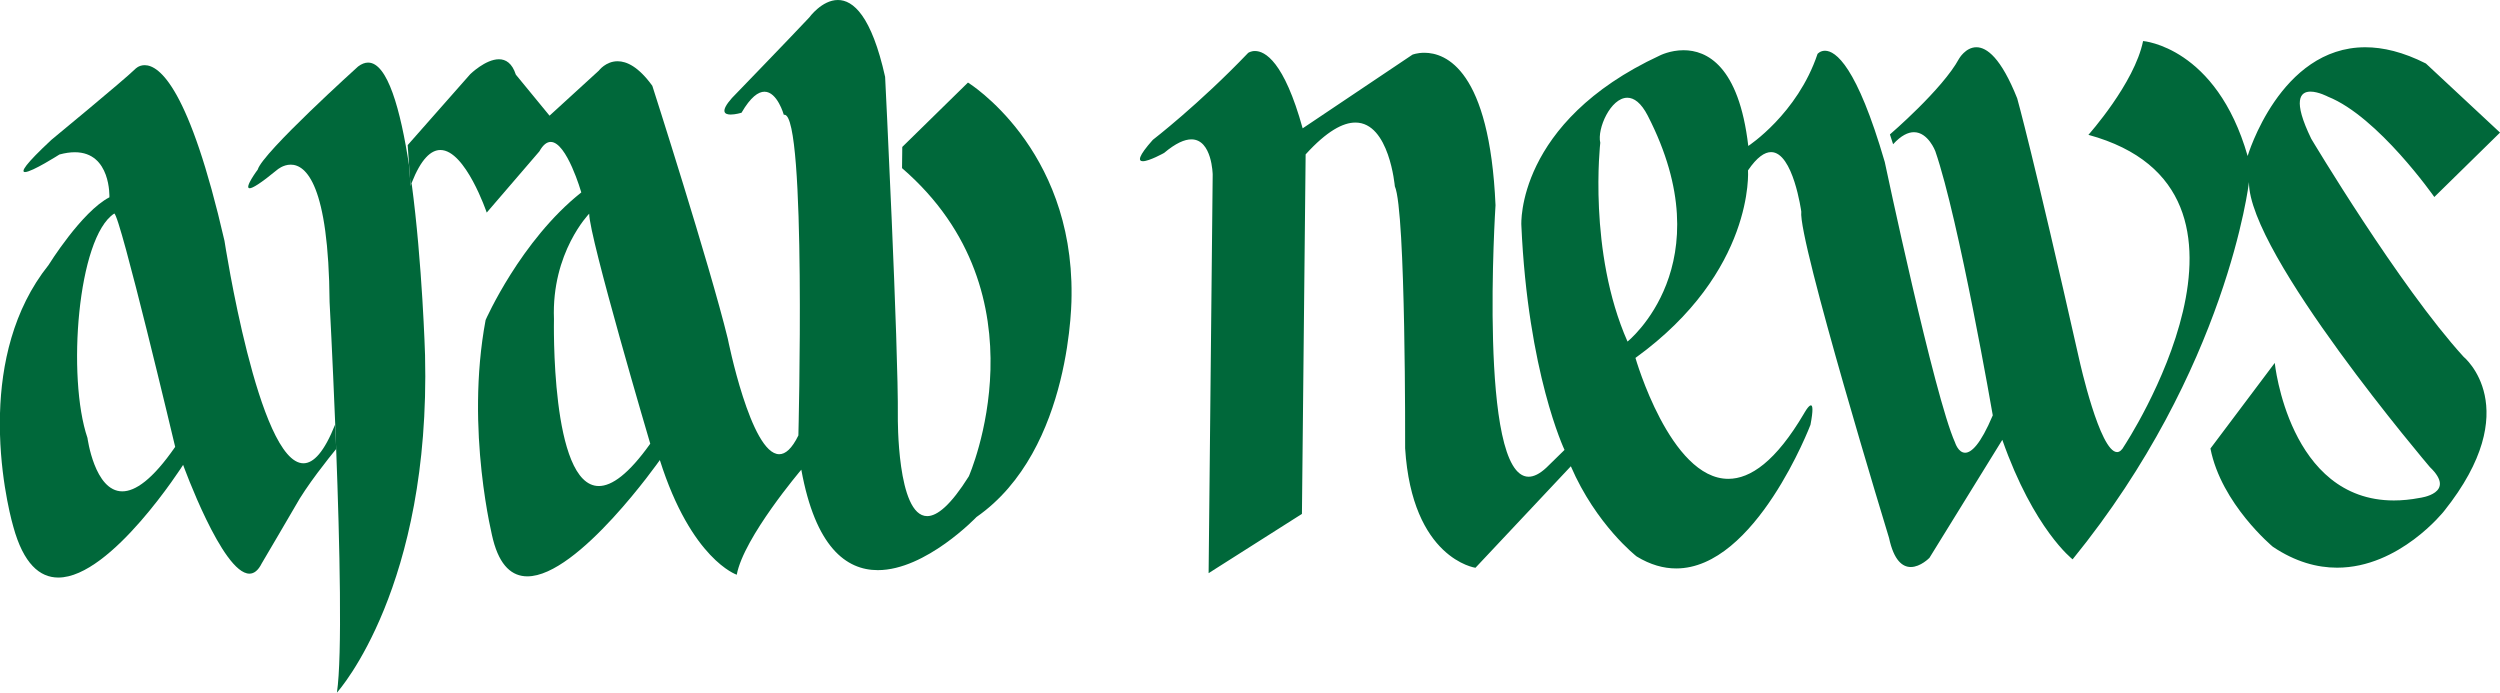
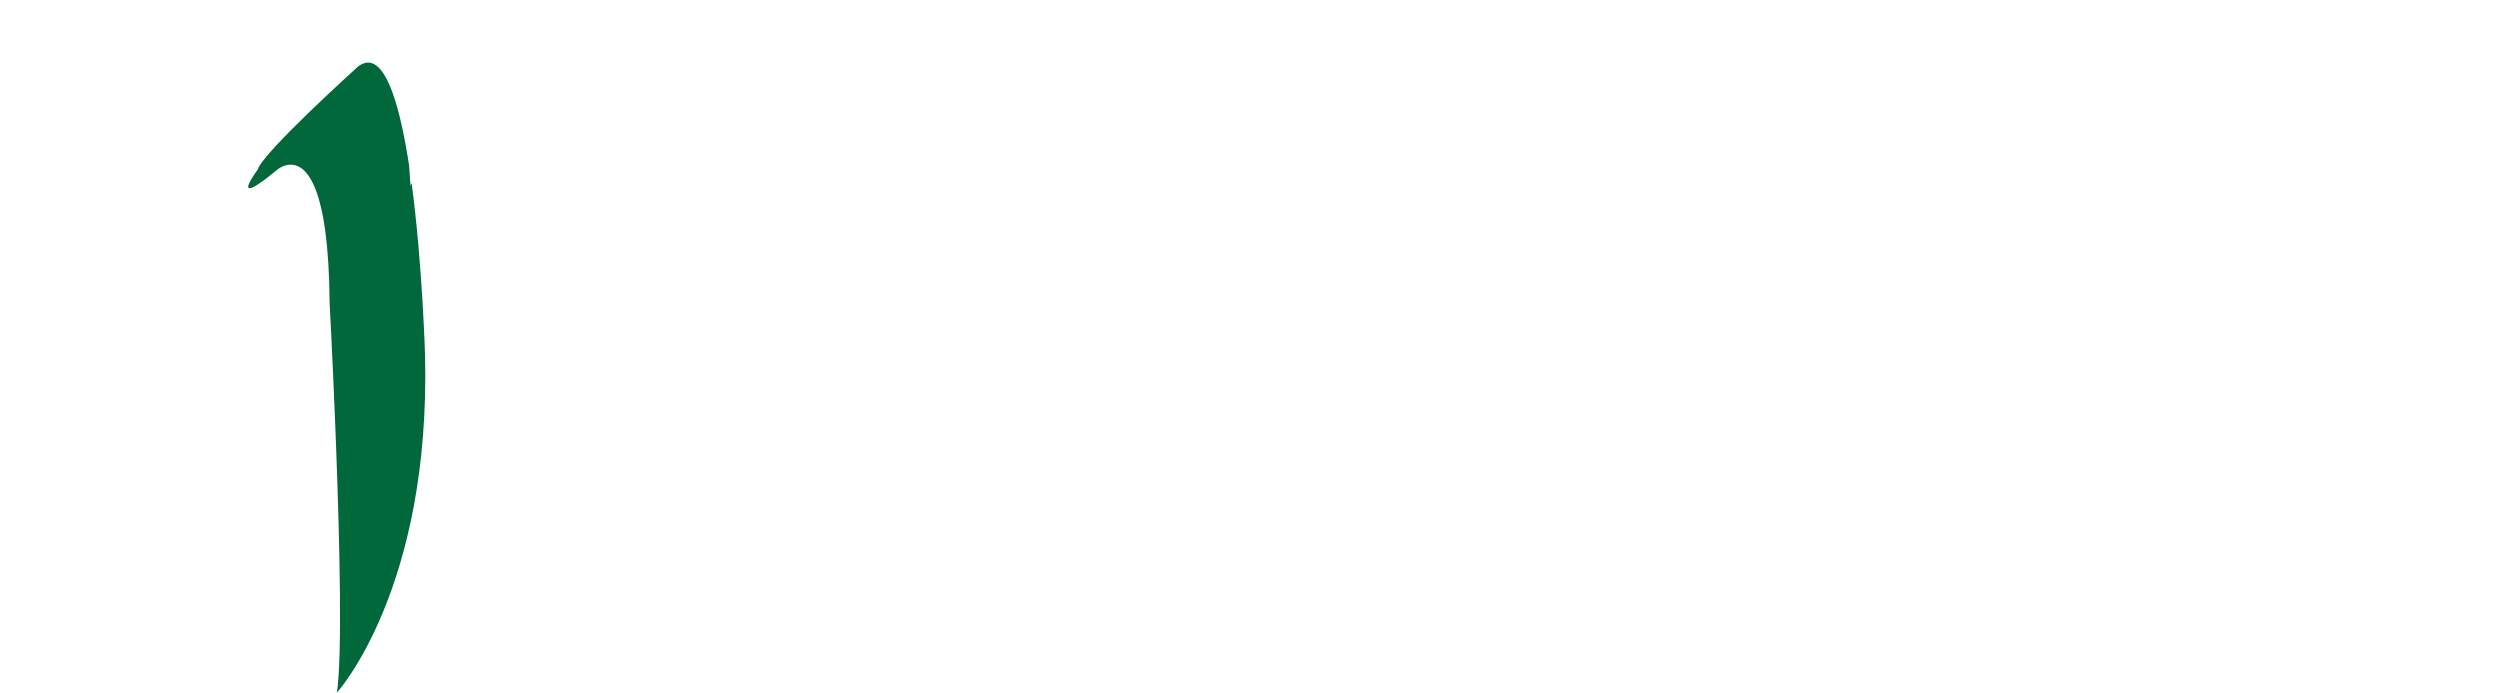
<svg xmlns="http://www.w3.org/2000/svg" width="300pt" height="83.105pt" viewBox="0 0 300 83.105" version="1.2" id="svg46210">
  <defs id="defs9279" />
-   <path id="path11235" d="m 16.221,8.287 c -1.383,1.351 -10.043,8.485 -10.043,8.485 -3.192,2.973 -3.715,3.875 -3.175,3.875 0.826,0 4.129,-2.107 4.129,-2.107 0.692,-0.187 1.304,-0.271 1.844,-0.271 4.365,0 4.152,5.407 4.152,5.407 C 9.795,25.398 5.827,31.802 5.827,31.802 1.532,37.183 0.166,43.807 0,49.581 v 2.559 c 0.178,6.297 1.593,11.047 1.593,11.047 1.22,4.464 3.175,6.119 5.404,6.119 6.373,0 14.978,-13.522 14.978,-13.522 0,0 4.721,13.055 7.957,13.055 0.546,0 1.05,-0.373 1.482,-1.243 0,0 3.773,-6.408 3.98,-6.79 1.36,-2.495 4.167,-5.979 4.946,-6.927 -0.038,-1.007 -0.076,-1.993 -0.114,-2.959 -1.319,3.321 -2.597,4.675 -3.814,4.675 -5.392,0 -9.474,-26.696 -9.474,-26.696 C 22.719,10.519 19.115,7.82 17.362,7.82 c -0.732,0 -1.141,0.467 -1.141,0.467 M 10.493,52.543 C 8.027,45.298 9.296,28.502 13.7,25.631 c 0.003,-0.003 0.009,-0.003 0.012,-0.003 0.665,0 7.309,27.997 7.309,27.997 -2.749,3.974 -4.812,5.337 -6.346,5.337 -3.332,0 -4.181,-6.419 -4.181,-6.419" style="fill:#00683a;fill-opacity:1;fill-rule:nonzero;stroke:none;stroke-width:0.747" />
  <path id="path11237" d="m 42.972,7.978 c 0,0 -11.476,10.347 -12.042,12.369 0,0 -1.675,2.244 -0.975,2.244 0.35,0 1.287,-0.554 3.315,-2.223 0,0 0.692,-0.61 1.617,-0.61 1.824,0 4.552,2.375 4.663,16.489 0,0 0.347,6.472 0.677,14.674 0.038,0.966 0.076,1.952 0.114,2.959 0.426,11.386 0.744,24.861 0.09,29.226 h 0.006 c 0.283,-0.315 11.246,-12.734 10.569,-40.492 0,0 -0.318,-10.974 -1.614,-20.65 -0.044,0.111 -0.085,0.219 -0.128,0.336 L 49.094,19.889 C 48.064,13.139 46.503,7.511 44.175,7.511 c -0.379,0 -0.782,0.149 -1.202,0.467" style="fill:#00683a;fill-opacity:1;fill-rule:nonzero;stroke:none;stroke-width:0.747" />
-   <path id="path11239" d="m 97.111,2.095 c -2.171,2.32 -9.279,9.667 -9.279,9.667 -1.441,1.628 -0.902,1.984 -0.149,1.984 0.586,0 1.298,-0.216 1.298,-0.216 1.097,-1.888 2.016,-2.524 2.757,-2.524 1.544,0 2.32,2.772 2.32,2.772 0.026,-0.006 0.052,-0.009 0.076,-0.009 2.647,0 1.672,38.484 1.672,38.484 -0.782,1.596 -1.555,2.253 -2.299,2.253 -3.414,0 -6.171,-13.857 -6.171,-13.857 C 85.151,31.715 78.279,10.297 78.279,10.297 76.619,8.001 75.195,7.35 74.112,7.35 c -1.421,0 -2.253,1.126 -2.253,1.126 L 65.945,13.881 61.898,8.952 C 61.451,7.569 60.687,7.111 59.87,7.111 c -1.614,0 -3.44,1.789 -3.44,1.789 l -7.508,8.512 0.172,2.477 0.169,2.41 c 0.044,-0.117 0.085,-0.225 0.128,-0.336 1.141,-2.906 2.331,-3.963 3.458,-3.963 3.003,0 5.559,7.511 5.559,7.511 l 6.317,-7.347 c 0.452,-0.808 0.91,-1.132 1.36,-1.132 1.932,0 3.671,6.058 3.671,6.058 -7.289,5.783 -11.482,15.31 -11.482,15.31 -2.483,13.25 0.893,26.36 0.893,26.36 0.817,3.178 2.305,4.403 4.117,4.403 6.113,0 15.897,-13.956 15.897,-13.956 3.785,11.952 9.229,13.761 9.229,13.761 0.829,-4.479 7.747,-12.605 7.747,-12.605 1.689,9.267 5.369,12.054 9.18,12.054 5.766,0 11.841,-6.373 11.841,-6.373 C 128.782,53.961 128.587,35.415 128.587,35.415 128.768,17.653 116.157,9.906 116.157,9.906 l -7.884,7.727 -0.029,2.542 c 17.607,15.211 8.016,36.982 8.016,36.982 -2.177,3.472 -3.796,4.777 -5.001,4.777 -3.642,0 -3.519,-11.896 -3.519,-11.896 0.087,-8.392 -1.526,-40.816 -1.526,-40.816 C 104.578,1.885 102.378,0 100.549,0 98.623,0 97.111,2.095 97.111,2.095 M 66.476,38.283 c -0.309,-8.007 4.228,-12.643 4.228,-12.643 -0.026,2.734 7.327,27.604 7.327,27.604 -2.594,3.644 -4.607,5.08 -6.171,5.08 -5.836,0 -5.384,-20.04 -5.384,-20.04" style="fill:#00683a;fill-opacity:1;fill-rule:nonzero;stroke:none;stroke-width:0.747" />
-   <path id="path11241" d="m 250.608,16.18 c 24.531,6.702 4.295,37.338 4.295,37.338 -0.271,0.508 -0.56,0.732 -0.855,0.732 -2.072,0 -4.502,-10.942 -4.502,-10.942 -5.599,-24.849 -7.484,-31.511 -7.484,-31.511 -1.946,-4.879 -3.656,-6.128 -4.896,-6.128 -1.298,0 -2.08,1.374 -2.08,1.374 -1.99,3.682 -8.296,9.089 -8.296,9.089 l 0.382,1.176 c 0.972,-1.065 1.806,-1.444 2.501,-1.444 1.701,0 2.562,2.27 2.562,2.27 2.845,8.237 6.898,31.706 6.898,31.706 -1.497,3.545 -2.585,4.488 -3.318,4.488 -0.832,0 -1.208,-1.22 -1.208,-1.22 -2.48,-5.494 -8.436,-33.67 -8.436,-33.67 -3.359,-11.535 -5.903,-13.349 -7.172,-13.349 -0.584,0 -0.896,0.382 -0.896,0.382 -2.413,7.201 -8.31,11.044 -8.31,11.044 -1.126,-9.682 -5.019,-11.488 -7.765,-11.488 -1.634,0 -2.862,0.639 -2.862,0.639 -17.265,8.018 -16.606,20.329 -16.606,20.329 0.785,17.776 5.182,26.994 5.182,26.994 l -2.171,2.124 c -0.805,0.753 -1.514,1.094 -2.139,1.094 -6.081,0 -3.971,-32.584 -3.971,-32.584 C 178.749,8.366 173.502,6.332 170.92,6.332 c -0.858,0 -1.424,0.228 -1.424,0.228 l -13.177,8.841 c -2.232,-8.059 -4.534,-9.279 -5.722,-9.279 -0.514,0 -0.82,0.228 -0.82,0.228 -5.92,6.186 -11.435,10.429 -11.435,10.429 -1.786,1.999 -1.783,2.568 -1.199,2.568 0.77,0 2.55,-0.995 2.55,-0.995 1.404,-1.182 2.466,-1.628 3.274,-1.628 2.489,0.003 2.556,4.231 2.556,4.231 0,-0.032 0,-0.047 0,-0.047 0.003,0 -0.49,47.871 -0.49,47.871 l 11.199,-7.111 0.444,-43.141 c 2.542,-2.798 4.488,-3.822 5.976,-3.82 4.071,0 4.727,7.645 4.727,7.645 1.331,2.938 1.237,31.443 1.237,31.443 0.835,13.285 8.439,14.339 8.439,14.339 l 11.447,-12.182 c 3.052,7.061 7.893,10.82 7.893,10.82 1.649,1.007 3.236,1.441 4.75,1.441 9.533,0 16.113,-17.236 16.113,-17.236 0.347,-1.815 0.263,-2.337 0.05,-2.337 -0.292,0 -0.817,0.966 -0.817,0.966 -3.391,5.766 -6.446,7.855 -9.095,7.855 -6.983,0 -11.141,-14.511 -11.141,-14.511 14.359,-10.394 13.507,-22.506 13.507,-22.506 1.077,-1.582 1.993,-2.191 2.769,-2.191 2.647,0 3.624,7.137 3.624,7.137 -0.423,3.315 10.528,39.156 10.528,39.156 0.589,2.746 1.637,3.496 2.612,3.496 1.176,0 2.241,-1.103 2.241,-1.103 l 8.742,-14.158 c 3.79,10.776 8.436,14.339 8.436,14.339 18.59,-22.844 21.164,-45.272 21.164,-45.272 -0.087,8.593 21.709,34.201 21.709,34.201 3.286,3.151 -1.211,3.697 -1.211,3.697 -1.109,0.213 -2.148,0.309 -3.119,0.309 -12.605,0 -14.286,-16.504 -14.286,-16.504 l -7.718,10.271 c 1.298,6.65 7.49,11.791 7.49,11.791 2.717,1.821 5.322,2.509 7.709,2.509 7.487,0 12.836,-6.79 12.836,-6.79 9.889,-12.392 2.337,-18.523 2.337,-18.523 -7.718,-8.471 -18.272,-26.15 -18.272,-26.15 -2.264,-4.651 -1.336,-5.664 -0.096,-5.664 0.957,0 2.101,0.607 2.101,0.607 6.028,2.407 12.76,12.039 12.76,12.039 l 7.884,-7.73 -8.894,-8.29 c -2.72,-1.38 -5.138,-1.949 -7.277,-1.949 -10.242,0 -14.114,13.049 -14.114,13.049 -3.764,-13.116 -12.547,-13.796 -12.547,-13.796 -1.027,5.068 -6.559,11.254 -6.559,11.254 m -58.577,0.954 c -0.403,-1.678 1.246,-5.404 3.245,-5.404 0.797,0 1.649,0.595 2.451,2.151 9.183,17.855 -2.428,27.107 -2.428,27.107 -4.774,-10.785 -3.268,-23.854 -3.268,-23.854" style="fill:#00683a;fill-opacity:1;fill-rule:nonzero;stroke:none;stroke-width:0.747" />
</svg>